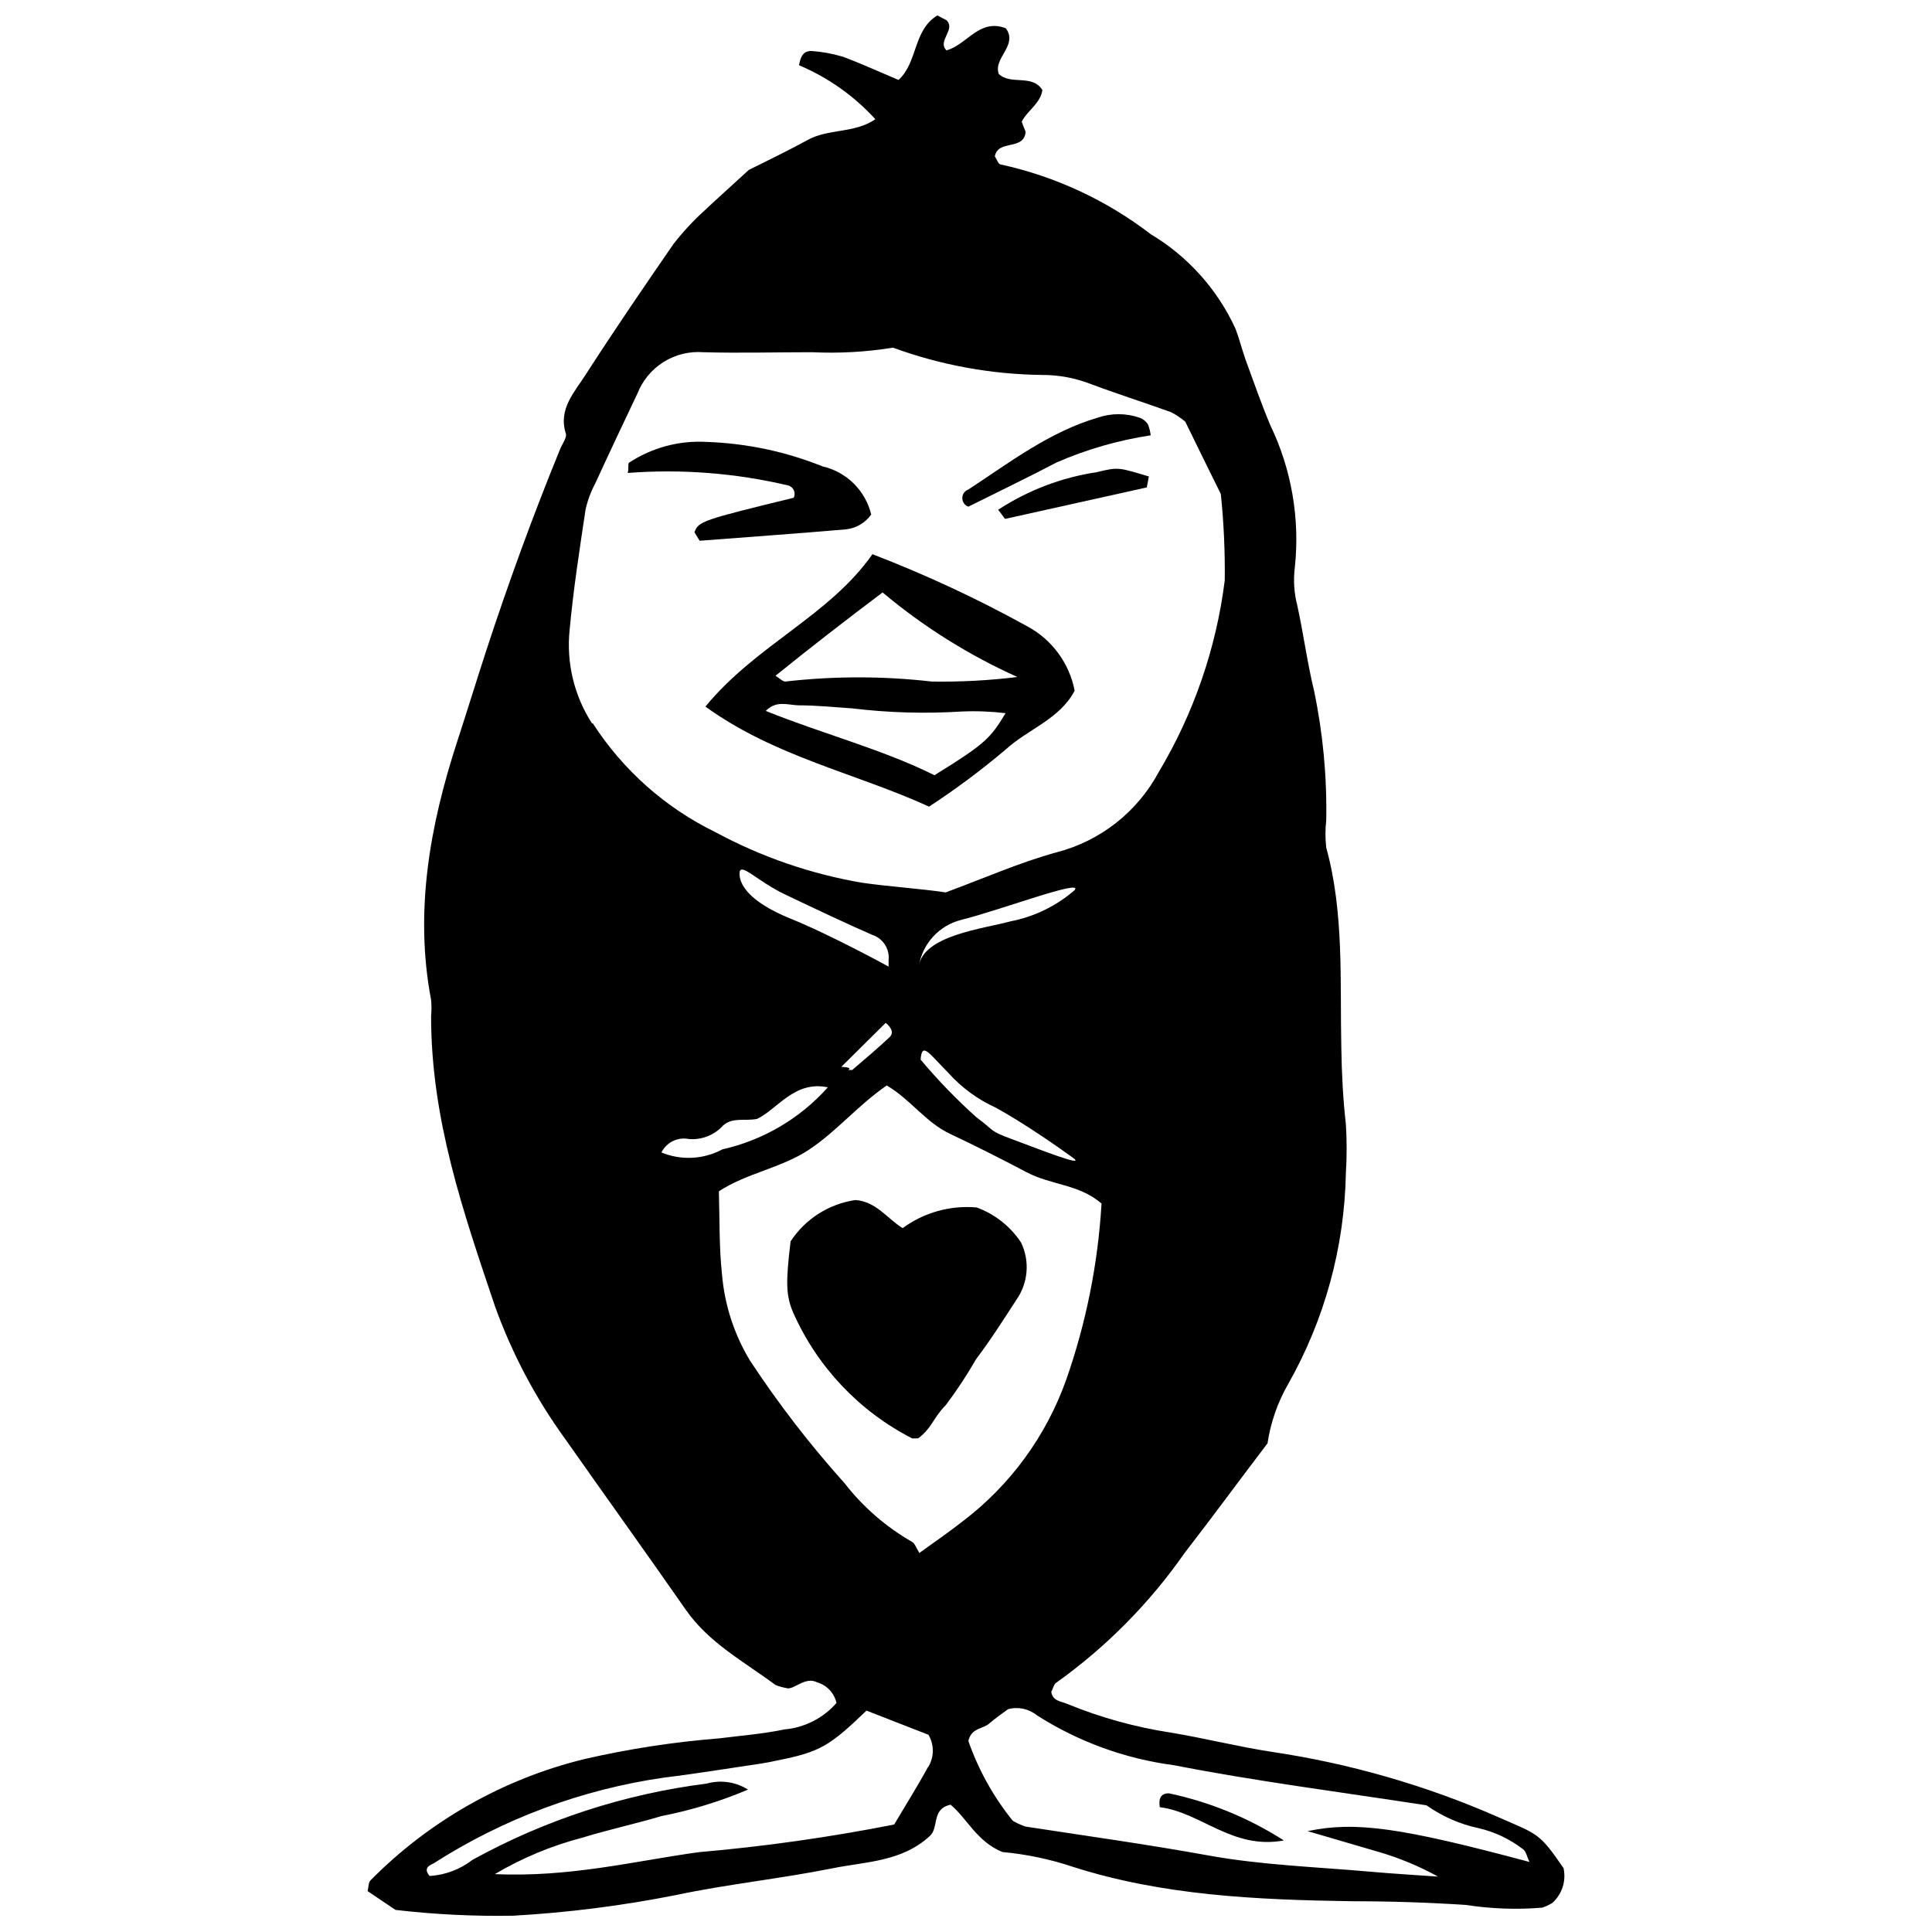
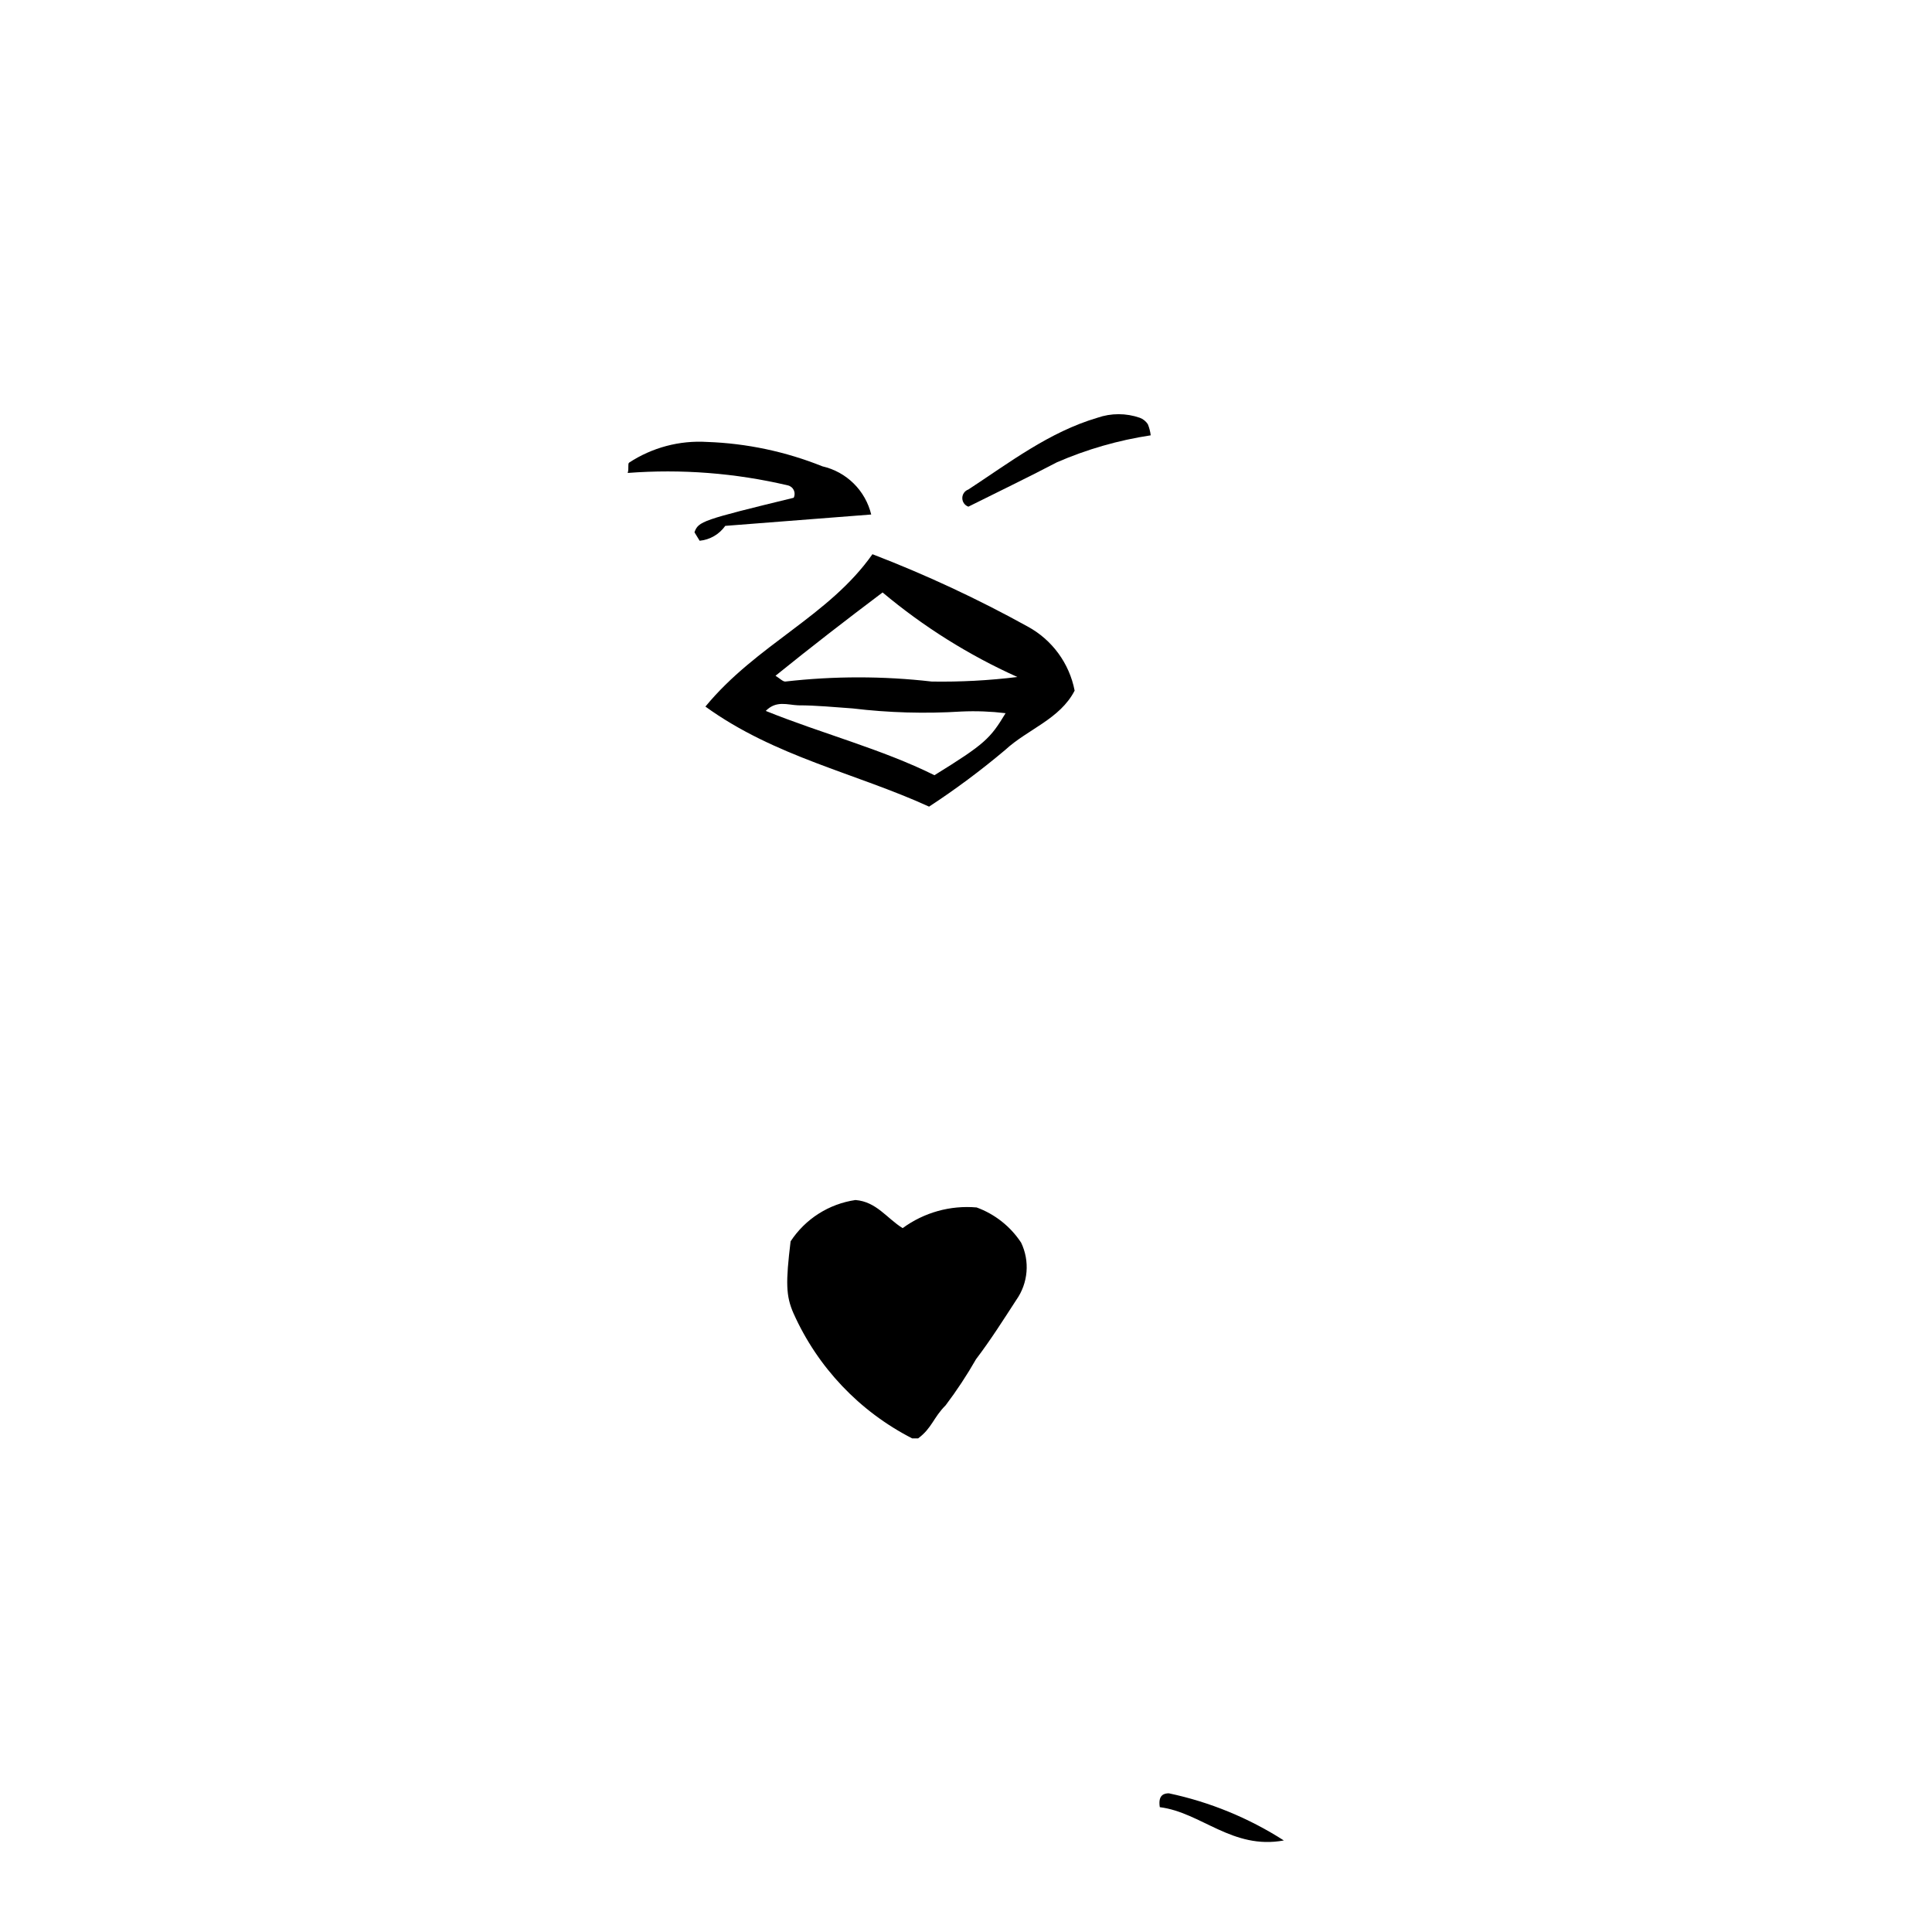
<svg xmlns="http://www.w3.org/2000/svg" width="800px" height="800px" version="1.1" viewBox="144 144 512 512">
  <defs>
    <clipPath id="a">
      <path d="m241 148.09h318v503.81h-318z" />
    </clipPath>
  </defs>
  <g clip-path="url(#a)">
-     <path d="m558.36 639.08c-6.465-9.422-6.738-8.875-17.203-13.477-19.223-8.449-39.492-14.289-60.262-17.367-8.93-1.371-17.75-3.617-26.734-5.094h-0.004c-9.398-1.445-18.594-4.004-27.391-7.617-1.699-0.711-3.781-0.711-4.164-3.176 0.438-0.766 0.656-1.973 1.316-2.41 13.242-9.457 24.77-21.113 34.074-34.461 7.231-9.312 14.191-18.848 21.914-28.98 0.828-5.539 2.688-10.871 5.481-15.727 9.664-17.062 14.918-36.27 15.285-55.879 0.273-4.324 0.273-8.66 0-12.984-0.766-6.684-1.098-13.477-1.207-20.215-0.383-17.805 0.766-35.773-4-53.086v-0.004c-0.273-2.383-0.273-4.793 0-7.176 0.219-11.555-0.863-23.094-3.231-34.406-1.809-7.449-2.793-15.066-4.438-22.57-0.848-3.273-1.07-6.672-0.656-10.027 1.395-12.961-0.863-26.055-6.519-37.801-2.301-5.481-4.438-11.559-6.574-17.422-0.93-2.684-1.645-5.481-2.629-8.109h-0.004c-4.789-10.418-12.621-19.148-22.461-25.035-11.723-9-25.281-15.305-39.719-18.465-0.656 0-1.039-1.371-1.59-2.137 0.82-4.602 7.727-1.426 8.164-6.519-0.328-0.82-0.711-1.754-1.039-2.684 1.48-2.957 4.93-4.766 5.481-8.383-2.684-4.328-8.383-1.207-11.559-4.273-1.535-4.273 5.203-7.559 1.863-12.109-7.074-2.684-10.25 4.387-15.73 5.863-2.519-2.574 2.574-5.481 0-8l-2.41-1.258c-6.465 3.891-5.148 12.438-10.301 17.094-4.82-2.027-9.586-4.219-14.68-6.137-2.731-0.82-5.543-1.336-8.383-1.535-1.316 0-2.738 0.328-3.289 3.781 7.695 3.246 14.594 8.125 20.219 14.301-5.481 3.781-12.438 2.465-17.914 5.481-5.481 3.012-12.219 6.246-15.613 7.945-5.481 5.039-8.82 8-11.941 10.957l-0.004-0.004c-2.906 2.656-5.582 5.551-8 8.656-7.836 11.34-15.613 22.734-23.066 34.297-3.012 4.82-7.613 9.367-5.481 15.996 0.328 0.984-0.93 2.684-1.48 4-7.227 17.641-13.746 35.555-19.664 53.633-2.574 7.891-4.984 15.777-7.559 23.668-7.398 22.629-11.449 45.418-7.012 68.758 0.137 1.438 0.137 2.887 0 4.328 0 27.395 8.547 51.938 16.875 76.699h-0.004c4.512 12.582 10.781 24.461 18.629 35.281 10.629 15.121 21.422 30.133 31.996 45.309 6.137 8.82 15.449 13.75 23.777 19.941h-0.004c0.941 0.371 1.914 0.645 2.906 0.82 1.863 0.656 4.875-3.176 8.109-1.535v0.004c2.59 0.742 4.566 2.844 5.148 5.477-3.527 4.031-8.473 6.543-13.805 7.012-5.481 1.152-11.449 1.645-17.203 2.356v0.004c-12.027 0.953-23.965 2.781-35.723 5.477-21.531 5.254-41.184 16.387-56.758 32.16-0.547 0.547-0.492 1.699-0.766 2.848l7.394 4.984c10.363 1.207 20.797 1.719 31.23 1.535 14.48-0.82 28.887-2.652 43.113-5.477 13.695-2.902 27.395-4.273 41.363-7.066 8.875-1.809 18.461-1.699 25.914-8.602 2.465-2.246 0.328-7.176 5.481-8.273 4.328 3.562 6.902 9.75 13.75 12.547v-0.004c6.32 0.578 12.555 1.883 18.574 3.891 23.887 7.672 48.977 8.766 74.016 9.148 10.137 0 20.215 0.328 30.297 0.984l-0.004 0.004c6.672 1.031 13.438 1.27 20.164 0.711 0.938-0.316 1.84-0.738 2.684-1.258 2.574-2.312 3.703-5.828 2.957-9.207zm-257.49-303.4c-4.723-7.324-6.809-16.039-5.918-24.707 0.984-10.684 2.629-21.258 4.219-31.887 0.523-2.387 1.371-4.691 2.519-6.848 3.672-8 7.449-15.996 11.23-23.941h0.004c1.348-3.449 3.769-6.375 6.906-8.348 3.133-1.973 6.82-2.887 10.516-2.609 9.641 0.273 19.285 0 28.871 0 7.164 0.344 14.34-0.059 21.422-1.207 12.68 4.633 26.055 7.078 39.555 7.234 4.305-0.008 8.574 0.773 12.602 2.301 7.121 2.684 14.41 4.984 21.531 7.559 1.352 0.691 2.621 1.539 3.777 2.519 3.012 6.191 6.191 12.602 9.422 19.176h0.004c0.789 7.609 1.137 15.254 1.039 22.902-2.258 17.977-8.23 35.289-17.531 50.84-5.652 10.523-15.445 18.211-27.008 21.203-9.809 2.684-19.285 6.902-29.422 10.629-7.012-1.039-14.629-1.48-22.242-2.574v-0.004c-13.594-2.328-26.711-6.863-38.844-13.422-13.238-6.465-24.453-16.43-32.434-28.816zm94.504 92.699c3.488 3.879 7.742 6.992 12.492 9.148 7.394 4.055 16.438 10.355 20.434 13.258 4 2.902-9.695-2.519-16.051-4.875-6.356-2.356-4.273-1.973-9.477-5.809-5.289-4.738-10.23-9.844-14.793-15.285 0.328-4.93 2.301-1.535 7.394 3.562zm-7.887-28.27c0.457-2.93 1.766-5.66 3.762-7.852 1.996-2.191 4.594-3.75 7.469-4.477 10.027-2.465 32.488-10.957 30.078-7.891-4.836 4.203-10.695 7.055-16.984 8.273-7.231 1.973-23.23 3.727-24.324 11.945zm-20.488 26.57 11.723-11.613c1.699 1.426 2.137 2.738 0.984 3.836-3.231 3.012-6.519 5.809-9.863 8.656h-1.098c1.648-0.824-2.625-0.824-1.75-0.879zm-13.75-39.336c-10.957-4.492-13.422-9.148-13.258-12.055 0.164-2.902 4.711 2.246 12.055 5.754 7.34 3.508 17.805 8.438 23.066 10.684h-0.008c2.879 0.918 4.711 3.734 4.383 6.738v1.699s-15.23-8.383-26.242-12.82zm-33.969 62.07c1.348-2.691 4.332-4.152 7.285-3.559 3.43 0.289 6.801-1.051 9.094-3.617 2.574-2.191 5.481-1.098 8.93-1.699 5.481-2.574 9.918-10.246 18.793-8.383-7.367 8.266-17.141 14.012-27.941 16.438-4.992 2.684-10.922 2.984-16.16 0.82zm70.672 162.82c-2.793 5.148-5.918 10.082-8.984 15.285-17.148 3.379-34.469 5.828-51.883 7.34-17.039 2.356-33.969 6.684-53.965 5.809 7.223-4.269 15.004-7.516 23.121-9.641 6.957-2.137 14.078-3.672 21.094-5.754 7.856-1.535 15.531-3.883 22.898-7.012-3.262-2.055-7.242-2.633-10.957-1.59-21.781 2.754-42.848 9.613-62.07 20.215-3.269 2.527-7.219 4.016-11.344 4.273-1.809-2.082 0-2.848 1.039-3.344l0.004 0.004c18.504-11.859 39.332-19.613 61.086-22.738 8.602-1.039 17.148-2.465 25.75-3.727 1.426-0.219 2.848-0.492 4.273-0.82 11.395-2.246 13.914-3.891 23.613-13.203l16.438 6.41h-0.004c1.562 2.664 1.52 5.977-0.109 8.602zm-2.356-56.758c-0.82-1.316-1.152-2.465-1.863-2.848-6.93-3.969-13.016-9.254-17.914-15.559-9.168-10.203-17.555-21.082-25.094-32.543-4.195-6.965-6.727-14.801-7.394-22.902-0.766-7.066-0.602-14.301-0.82-21.914 7.34-4.82 16.438-6.137 23.777-10.957 7.34-4.82 12.984-11.777 20.711-17.094 6.246 3.672 10.355 9.809 16.766 12.82 6.41 3.012 13.586 6.629 20.215 10.137 6.629 3.508 13.969 3.176 19.941 8.328h-0.004c-0.934 15.934-4.086 31.664-9.367 46.73-5.297 14.887-14.816 27.91-27.395 37.473-3.504 2.738-7.121 5.262-11.559 8.438zm102.94 73.797 18.738 5.481v-0.004c5.504 1.602 10.812 3.805 15.832 6.574-6.027-0.438-12.055-0.766-18.078-1.316-14.355-1.262-28.926-1.754-43.008-4.328-15.996-2.902-32.16-5.148-48.211-7.613-1.184-0.387-2.324-0.902-3.398-1.531-5.117-6.316-9.102-13.473-11.777-21.148 0.766-3.508 3.836-3.176 5.481-4.602 1.645-1.426 3.836-2.957 5.039-3.836 2.672-0.719 5.527-0.105 7.668 1.645 10.98 6.996 23.359 11.504 36.27 13.203 21.586 4.219 43.445 7.012 66.949 10.629 4.168 2.961 8.906 5.031 13.914 6.082 4.195 0.988 8.137 2.856 11.559 5.477 0.875 0.492 1.152 2.082 1.809 3.453-33.965-9.098-46.074-10.848-58.785-8.164z" />
-   </g>
+     </g>
  <path d="m410.38 342.75c5.918-5.481 14.52-8.164 18.406-15.723h0.004c-1.398-7.234-5.961-13.465-12.438-16.984-13.258-7.332-27.004-13.738-41.145-19.172-11.559 16.438-30.68 23.887-44.266 40.379 18.406 13.312 39.719 17.586 59.277 26.516v-0.004c7.016-4.594 13.746-9.605 20.16-15.012zm-32.488-41.746c10.824 9.074 22.844 16.613 35.723 22.406-7.523 0.926-15.102 1.328-22.684 1.207-12.902-1.48-25.938-1.48-38.84 0-0.656 0-1.426-0.82-2.574-1.535 9.422-7.613 18.625-14.734 28.375-22.078zm-22.352 29.914c4.82 0 9.641 0.492 14.41 0.82 9.559 1.152 19.207 1.426 28.816 0.824 3.914-0.18 7.836-0.031 11.723 0.438-4.055 6.738-5.481 8.164-18.848 16.438-14.023-6.957-29.641-10.957-44.707-17.039 2.801-2.852 5.758-1.59 8.605-1.48z" />
-   <path d="m374.88 280.35c-0.754-3.121-2.363-5.969-4.648-8.223-2.285-2.254-5.152-3.828-8.281-4.543-9.738-3.91-20.082-6.098-30.57-6.465-7.293-0.449-14.539 1.473-20.652 5.477-0.438 0.328 0 1.59-0.383 2.738l-0.004 0.004c14.223-1.09 28.523 0.02 42.406 3.285 0.699 0.145 1.293 0.609 1.605 1.254 0.309 0.645 0.305 1.395-0.016 2.035-24.27 5.914-25.258 6.246-26.297 9.148l1.371 2.246c12.93-0.984 25.805-1.918 38.68-3.012h-0.004c2.731-0.266 5.211-1.707 6.793-3.945z" />
+   <path d="m374.88 280.35c-0.754-3.121-2.363-5.969-4.648-8.223-2.285-2.254-5.152-3.828-8.281-4.543-9.738-3.91-20.082-6.098-30.57-6.465-7.293-0.449-14.539 1.473-20.652 5.477-0.438 0.328 0 1.59-0.383 2.738l-0.004 0.004c14.223-1.09 28.523 0.02 42.406 3.285 0.699 0.145 1.293 0.609 1.605 1.254 0.309 0.645 0.305 1.395-0.016 2.035-24.27 5.914-25.258 6.246-26.297 9.148l1.371 2.246h-0.004c2.731-0.266 5.211-1.707 6.793-3.945z" />
  <path d="m400.63 278.27c7.781-3.891 15.668-7.672 23.395-11.723v-0.004c7.961-3.465 16.34-5.879 24.926-7.176-0.117-1.016-0.375-2.012-0.766-2.957-0.512-0.781-1.262-1.379-2.137-1.699-3.637-1.262-7.594-1.262-11.23 0-12.766 3.781-23.23 11.832-34.188 19.012-0.965 0.34-1.609 1.25-1.609 2.273 0 1.02 0.645 1.934 1.609 2.273z" />
-   <path d="m434.71 269.12c-9.348 1.402-18.277 4.801-26.188 9.969 1.371 1.699 1.699 2.465 1.918 2.41l37.473-8.328 0.547-2.902c-7.945-2.356-8-2.574-13.75-1.148z" />
  <path d="m414.6 473.3c-2.824-4.285-6.953-7.551-11.777-9.312-6.988-0.617-13.957 1.332-19.613 5.481-4.219-2.629-6.957-7.012-12.492-7.449v-0.004c-7.039 1.02-13.305 5.008-17.203 10.957-1.316 10.957-1.262 14.41 0.766 19.066h0.004c6.391 14.312 17.488 26.008 31.445 33.145h1.59c3.672-2.738 4-5.481 7.285-8.766 2.941-3.898 5.633-7.977 8.055-12.219 3.836-5.039 7.231-10.41 10.684-15.723 1.539-2.188 2.465-4.75 2.688-7.414 0.223-2.668-0.273-5.348-1.43-7.762z" />
  <path d="m451.36 622.92c10.957 1.371 19.23 11.34 32.871 8.82-9.316-5.969-19.637-10.199-30.461-12.492-1.094 0-2.957 0.273-2.41 3.672z" />
</svg>